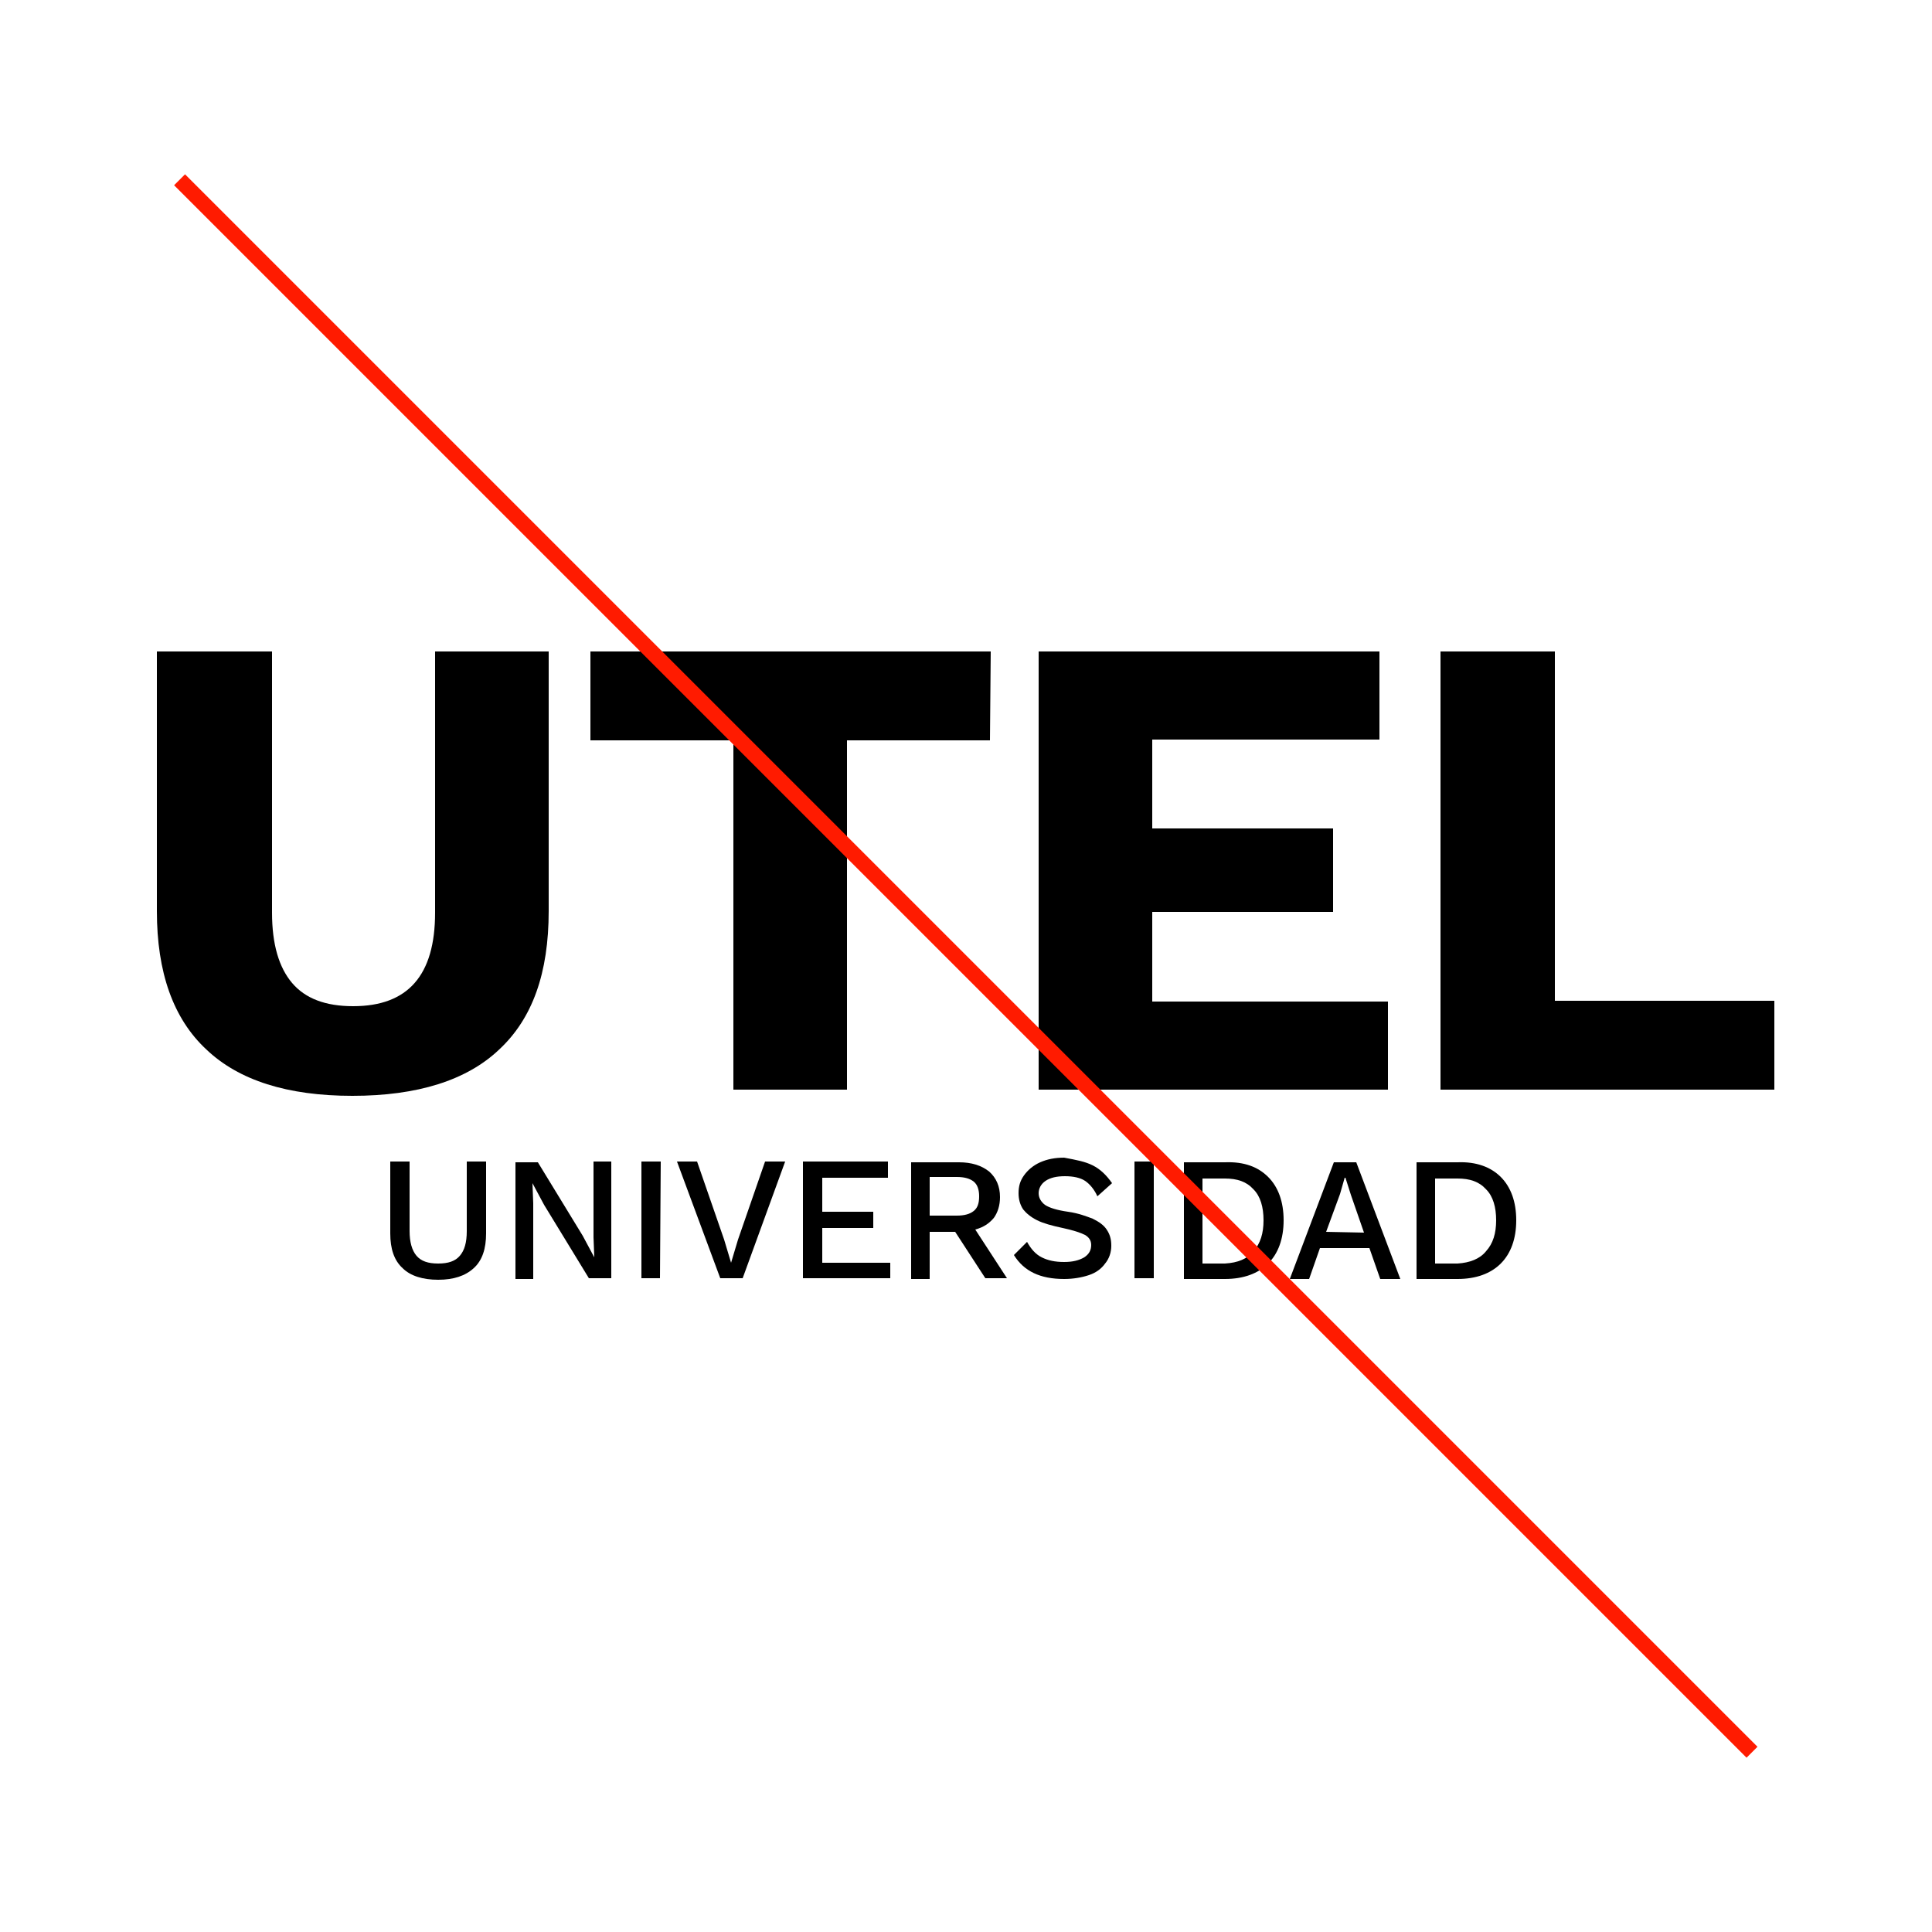
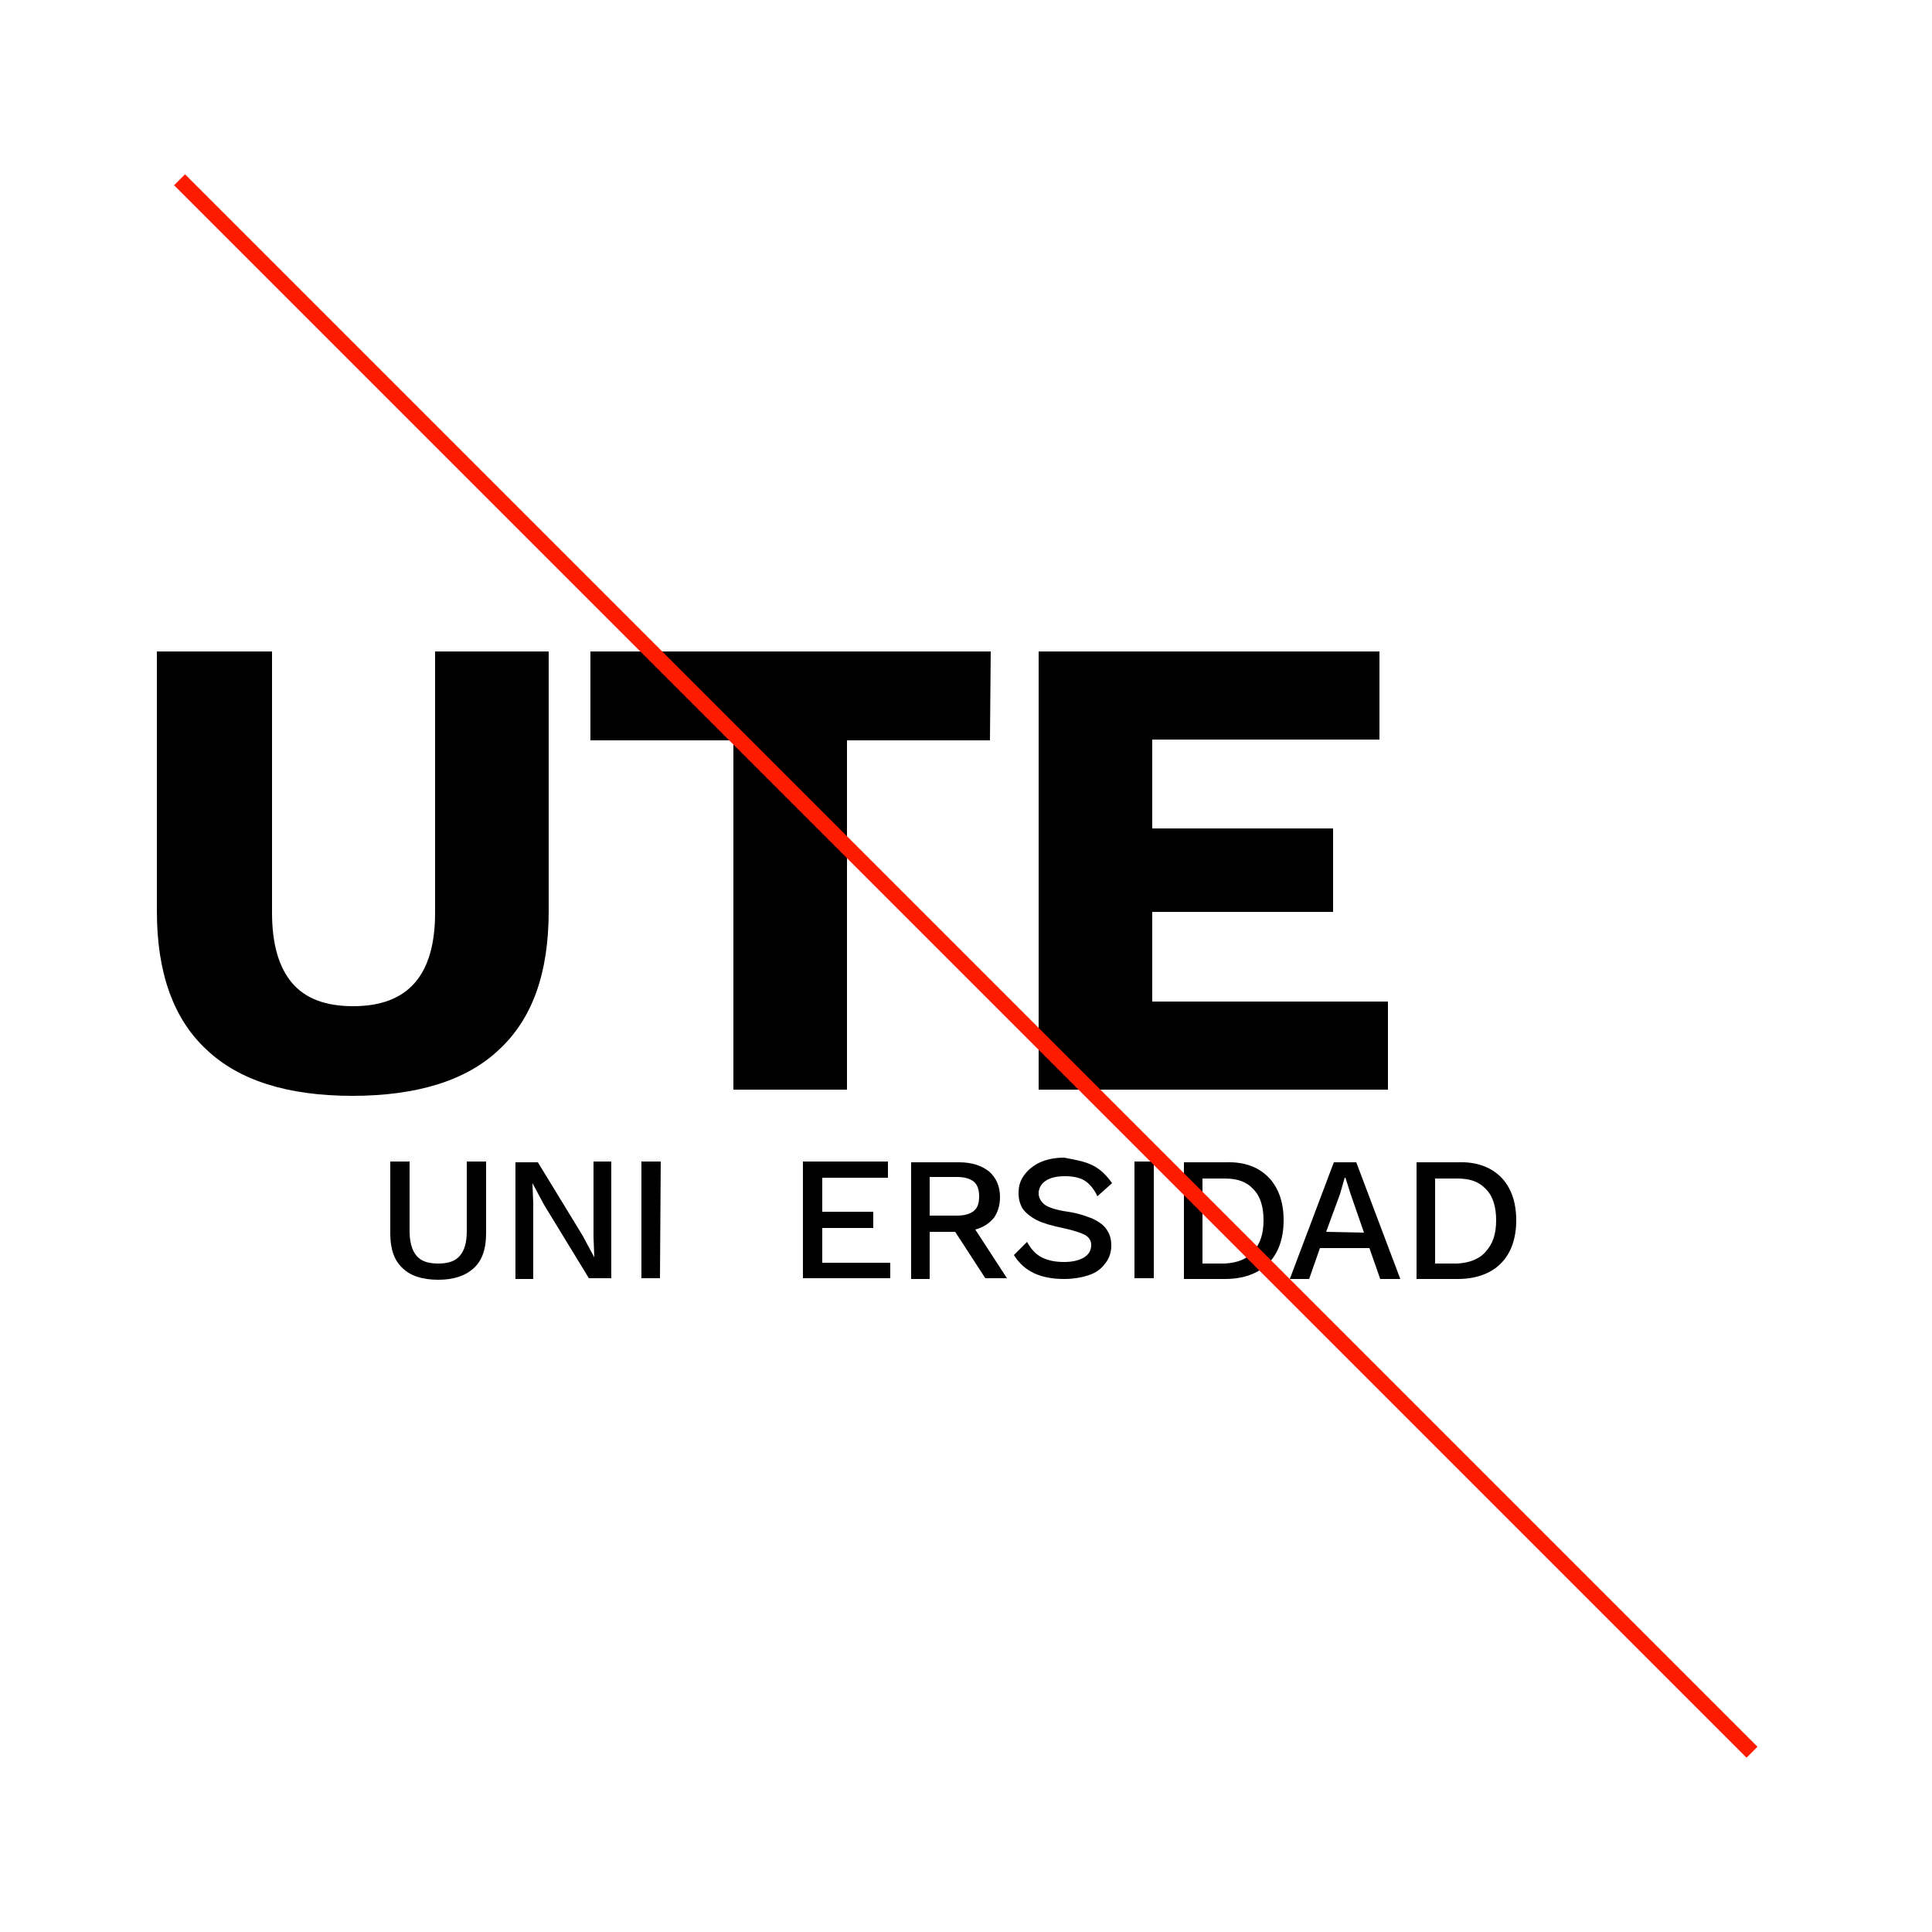
<svg xmlns="http://www.w3.org/2000/svg" version="1.1" id="Capa_1" x="0px" y="0px" viewBox="0 0 250 250" style="enable-background:new 0 0 250 250;" xml:space="preserve">
  <style type="text/css">
	.st0{fill:#FF1B00;}
</style>
  <g>
    <g>
      <path d="M71,117.9c0,8-2.1,13.9-6.4,17.9c-4.2,4-10.6,6-19,6s-14.7-2-18.9-6c-4.3-4-6.4-10-6.4-17.9V84.3h14.9v33.8    c0,4.1,0.9,7.1,2.6,9.1c1.7,2,4.3,3,7.9,3c7.1,0,10.6-4,10.6-12.1V84.3H71V117.9z" />
      <path d="M128.1,95.8h-18.5V141H94.9V95.8H76.4V84.3h51.8L128.1,95.8L128.1,95.8z" />
      <path d="M179.6,129.6V141h-45.2V84.3h44.1v11.4h-29.4v11.5h23.4V118h-23.4v11.6H179.6z" />
-       <path d="M229.6,129.6V141h-43.2V84.3h14.8v45.2h28.4V129.6z" />
    </g>
    <g>
      <path d="M62.9,159.6c0,2-0.5,3.5-1.6,4.5s-2.6,1.5-4.6,1.5s-3.6-0.5-4.6-1.5c-1.1-1-1.6-2.5-1.6-4.5v-9.3H53v9    c0,1.4,0.3,2.5,0.9,3.2c0.6,0.7,1.5,1,2.8,1s2.2-0.3,2.8-1s0.9-1.7,0.9-3.2v-9h2.5V159.6z" />
      <path d="M79.1,165.4h-2.9l-5.8-9.5l-1.5-2.8l0,0l0.1,2.6v9.8h-2.3v-15.1h2.9l5.8,9.5l1.5,2.8l0,0l-0.1-2.6v-9.8h2.3V165.4z" />
      <path d="M85.4,165.4H83v-15.1h2.5L85.4,165.4L85.4,165.4z" />
-       <path d="M96.1,165.4h-2.9l-5.6-15.1h2.6l3.5,10.1l0.9,3l0.9-3l3.5-10.1h2.6L96.1,165.4z" />
      <path d="M115.2,163.3v2.1h-11.3v-15.1h11v2.1h-8.5v4.4h6.6v2.1h-6.6v4.5h8.8V163.3z" />
      <path d="M123.6,159.4h-3.3v6.1h-2.4v-15.1h6.2c1.6,0,2.9,0.4,3.9,1.2c0.9,0.8,1.4,1.9,1.4,3.3c0,1.1-0.3,2-0.8,2.7    c-0.6,0.7-1.3,1.2-2.4,1.5l4.1,6.3h-2.8L123.6,159.4z M120.3,157.3h3.5c1,0,1.7-0.2,2.2-0.6c0.5-0.4,0.7-1,0.7-1.9    c0-0.8-0.2-1.5-0.7-1.9s-1.2-0.6-2.2-0.6h-3.5V157.3z" />
      <path d="M141.4,150.8c1,0.5,1.8,1.3,2.5,2.3l-1.9,1.7c-0.4-0.9-1-1.6-1.6-2s-1.5-0.6-2.6-0.6s-1.9,0.2-2.5,0.6    c-0.6,0.4-0.9,1-0.9,1.6s0.3,1.1,0.8,1.5c0.6,0.4,1.6,0.7,3,0.9s2.4,0.6,3.2,0.9c0.8,0.4,1.4,0.8,1.8,1.4c0.4,0.6,0.6,1.2,0.6,2.1    c0,0.9-0.3,1.7-0.8,2.3c-0.5,0.7-1.2,1.2-2.1,1.5s-2,0.5-3.2,0.5c-3.1,0-5.2-1-6.5-3.1l1.7-1.7c0.5,0.9,1.1,1.6,1.9,2    c0.8,0.4,1.7,0.6,2.9,0.6c1.1,0,1.9-0.2,2.6-0.6c0.6-0.4,0.9-0.9,0.9-1.6c0-0.6-0.3-1-0.8-1.3c-0.6-0.3-1.5-0.6-2.9-0.9    c-1.4-0.3-2.5-0.6-3.3-1s-1.4-0.9-1.8-1.4c-0.4-0.6-0.6-1.3-0.6-2.1c0-0.9,0.2-1.6,0.7-2.3s1.2-1.3,2.1-1.7    c0.9-0.4,1.9-0.6,3.1-0.6C139.3,150.1,140.4,150.3,141.4,150.8z" />
      <path d="M149.3,165.4h-2.5v-15.1h2.5V165.4z" />
      <path d="M164.1,152.3c1.3,1.3,2,3.2,2,5.6s-0.7,4.3-2,5.6s-3.2,2-5.6,2h-5.3v-15.1h5.3C161,150.3,162.8,151,164.1,152.3z     M162.2,161.9c0.9-1,1.3-2.3,1.3-4s-0.4-3.1-1.3-4c-0.9-1-2.1-1.4-3.7-1.4h-2.9v11h2.9C160.2,163.4,161.4,162.9,162.2,161.9z" />
      <path d="M177.2,161.5h-6.4l-1.4,4h-2.5l5.7-15.1h2.9l5.7,15.1h-2.6L177.2,161.5z M176.5,159.5l-1.7-4.9l-0.7-2.2H174l-0.6,2.1    l-1.8,4.9L176.5,159.5L176.5,159.5z" />
      <path d="M194.2,152.3c1.3,1.3,2,3.2,2,5.6s-0.7,4.3-2,5.6s-3.2,2-5.6,2h-5.3v-15.1h5.3C191,150.3,192.9,151,194.2,152.3z     M192.3,161.9c0.9-1,1.3-2.3,1.3-4s-0.4-3.1-1.3-4c-0.9-1-2.1-1.4-3.7-1.4h-2.9v11h2.9C190.2,163.4,191.5,162.9,192.3,161.9z" />
    </g>
  </g>
  <rect x="124" y="-18.9" transform="matrix(0.707 -0.707 0.707 0.707 -51.777 125)" class="st0" width="2" height="287.8" />
</svg>